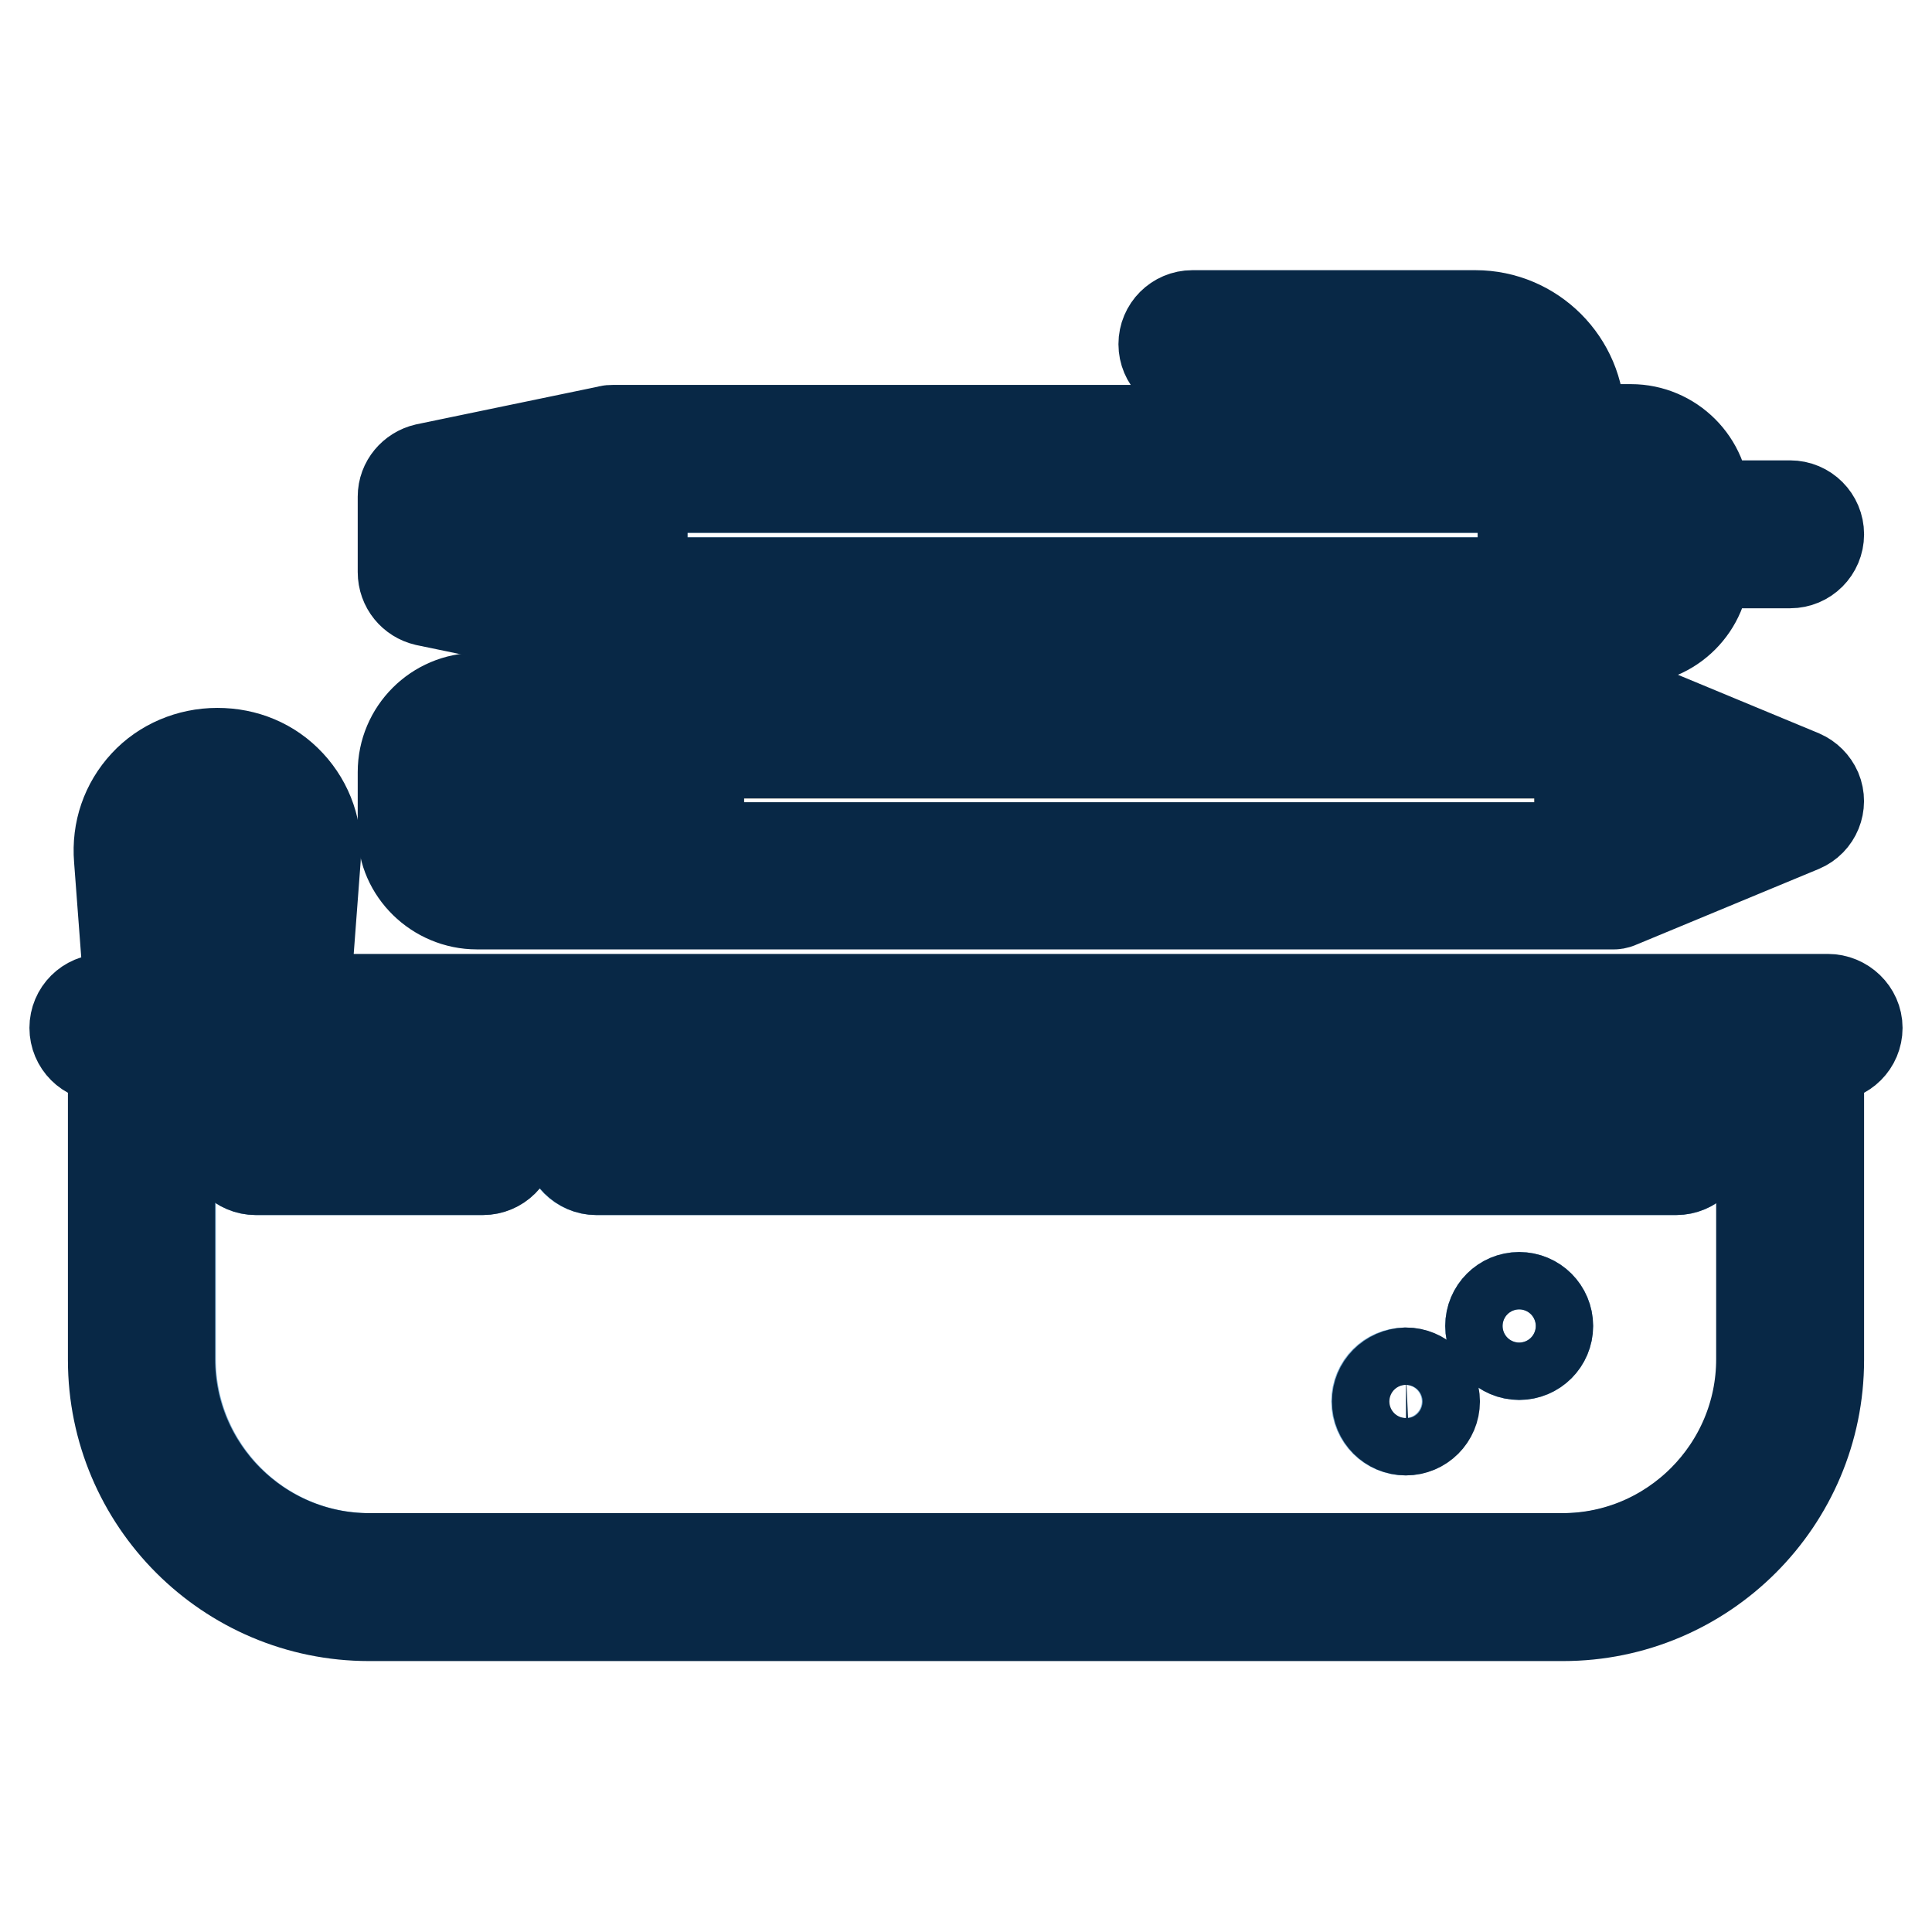
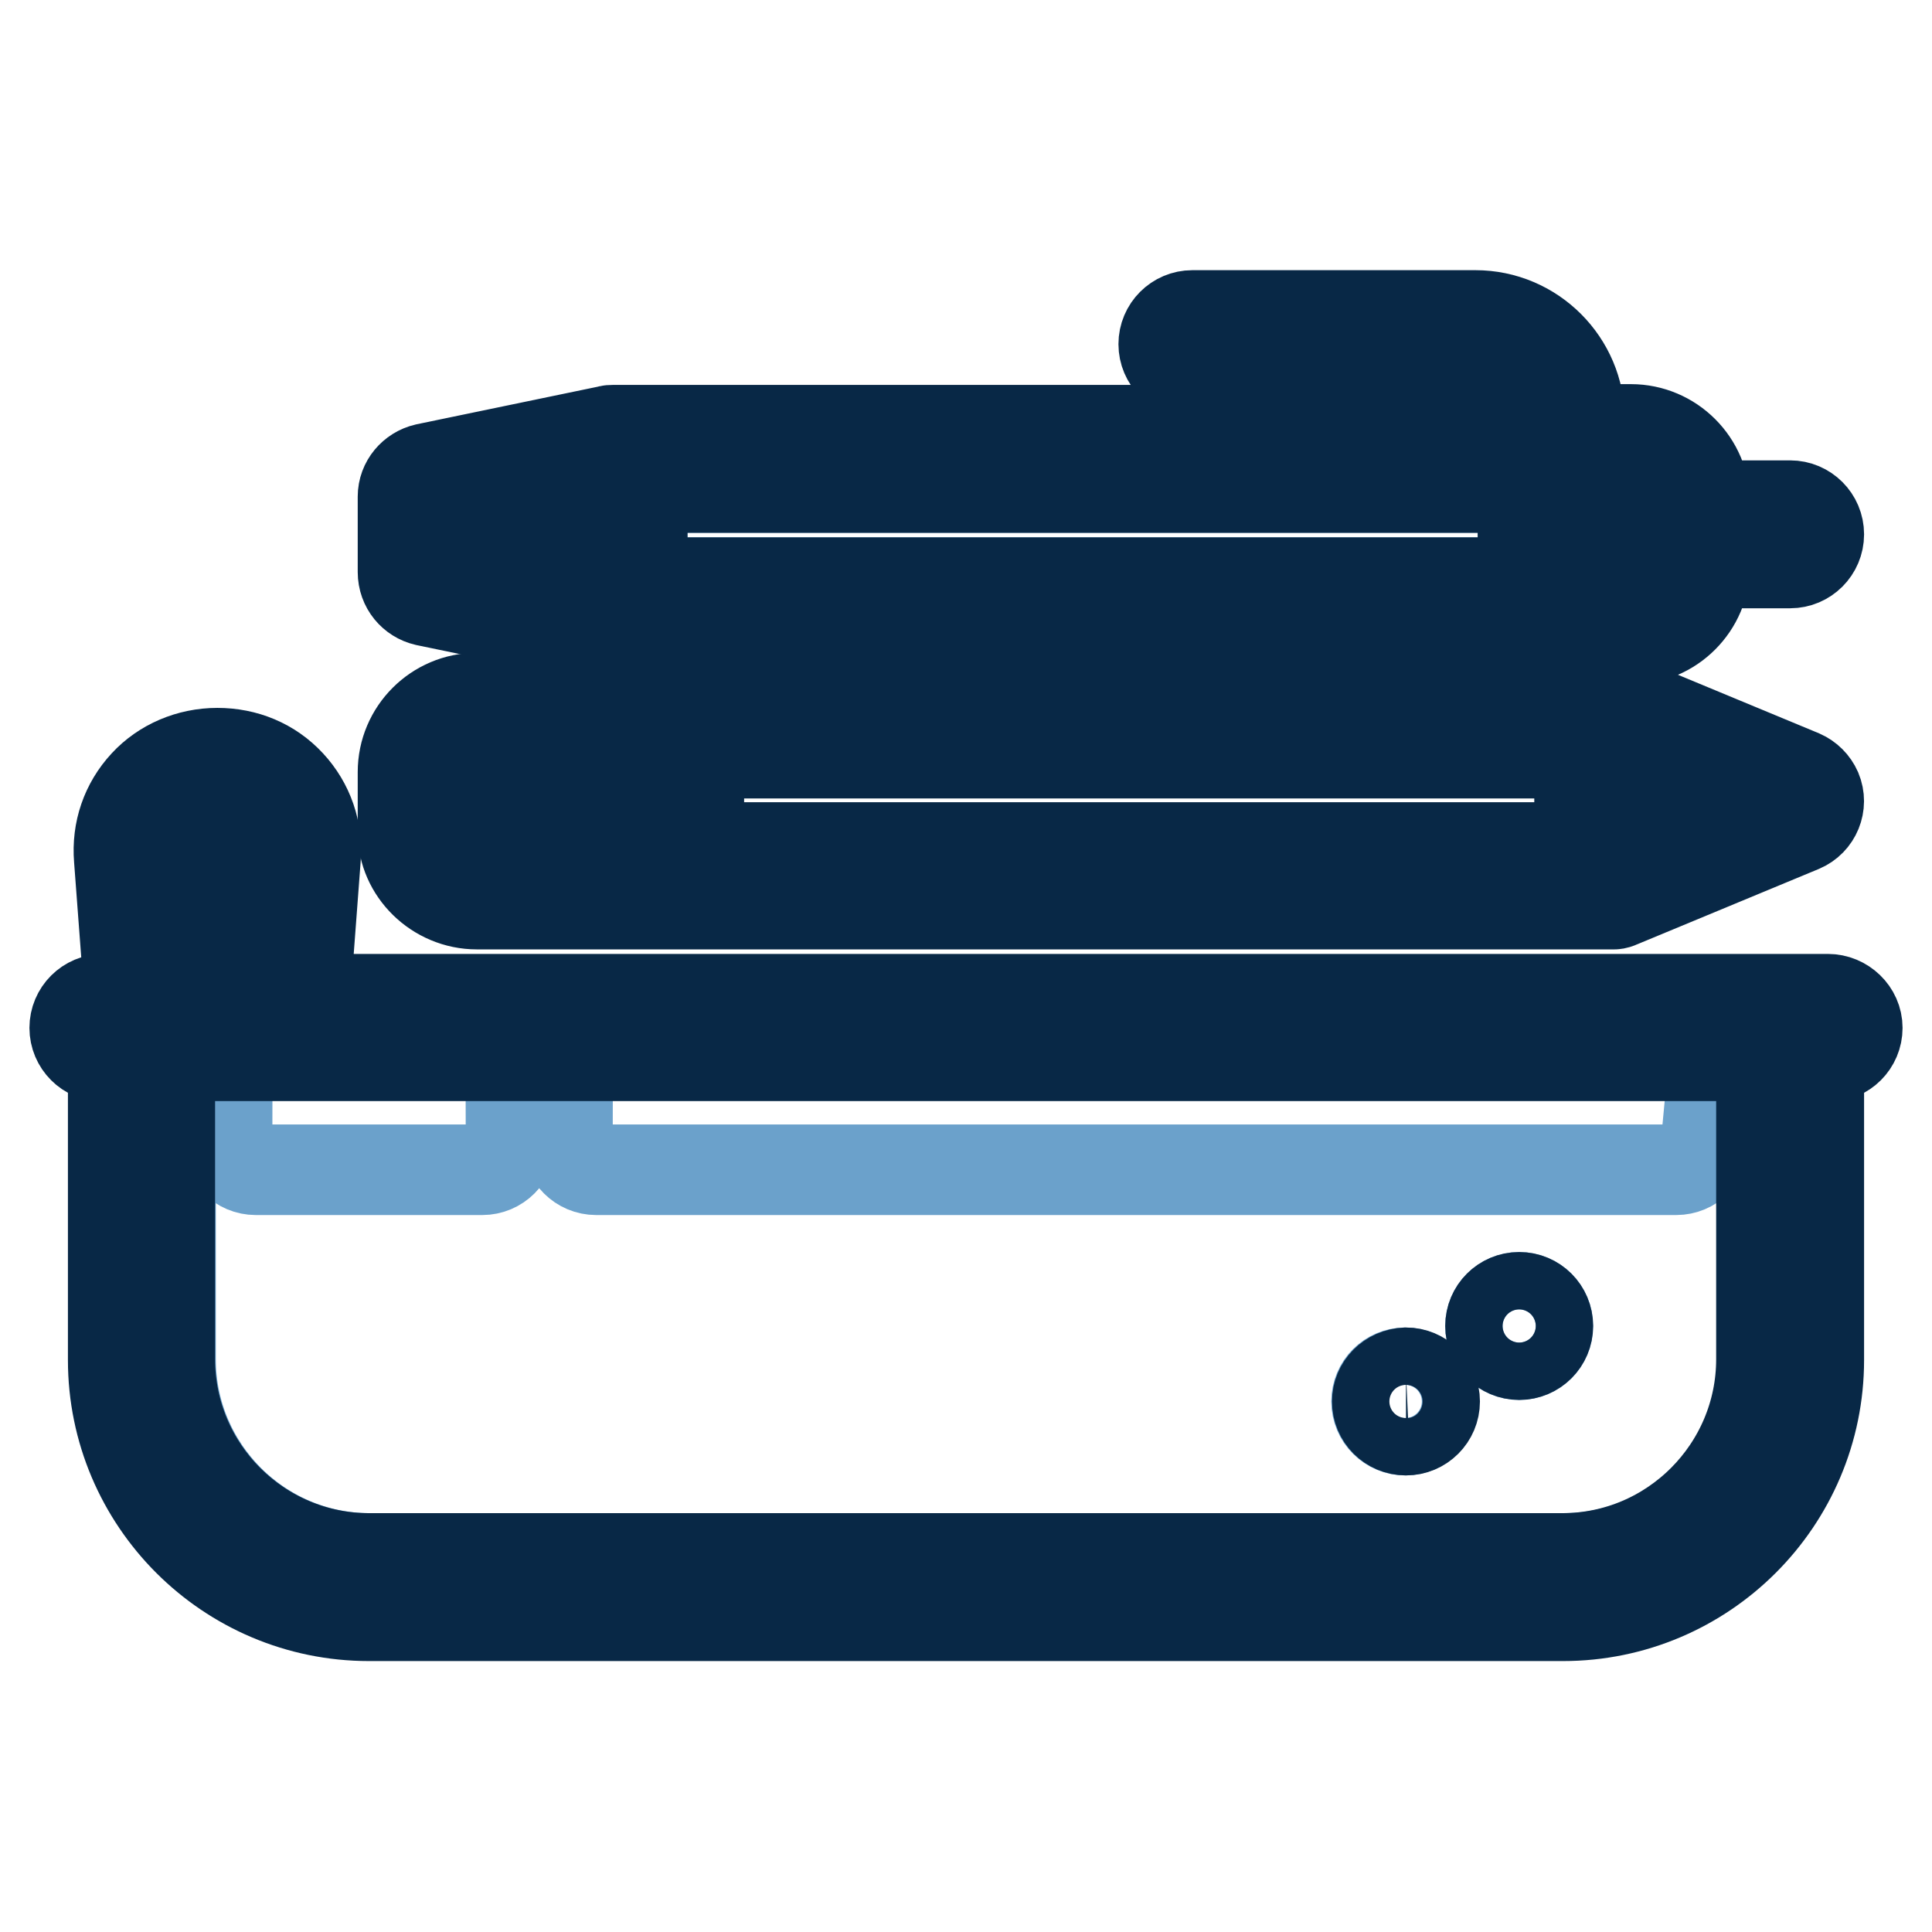
<svg xmlns="http://www.w3.org/2000/svg" version="1.1" x="0px" y="0px" viewBox="0 0 256 256" enable-background="new 0 0 256 256" xml:space="preserve">
  <g>
    <path stroke-width="12" fill-opacity="0" stroke="#6ba1cb" d="M222.1,155H79c-2.1,0-3.8-1.7-3.8-3.8l0,0h-7.5c0,2.1-1.7,3.8-3.8,3.8l0,0H33.9c-2.1,0-3.8-1.7-3.8-3.8l0,0 h-7.5v28.9c0,14.5,11.8,26.4,26.4,26.4h158.2c14.5,0,26.4-11.8,26.4-26.4v-28.9h-7.5C225.9,153.3,224.2,155,222.1,155L222.1,155z  M186.2,189.5c-2.1,0-3.8-1.7-3.8-3.8c0-2.1,1.7-3.8,3.8-3.8c0,0,0,0,0,0c2.1,0,3.8,1.7,3.8,3.8C190,187.8,188.3,189.5,186.2,189.5 z M201.3,179.5c-2.1,0-3.8-1.7-3.8-3.8c0-2.1,1.7-3.8,3.8-3.8c0,0,0,0,0,0c2.1,0,3.8,1.7,3.8,3.8 C205.1,177.8,203.4,179.5,201.3,179.5z" />
-     <path stroke-width="12" fill-opacity="0" stroke="#f0e9d8" d="M36.4,139.9H22.6v11.3h7.5c0-2.1,1.7-3.8,3.8-3.8l0,0H64c2.1,0,3.8,1.7,3.8,3.8l0,0h7.5 c0-2.1,1.7-3.8,3.8-3.8l0,0h143.1c2.1,0,3.8,1.7,3.8,3.8l0,0h7.5v-11.3H36.4z" />
    <path stroke-width="12" fill-opacity="0" stroke="#6ba1cb" d="M34.3,113.2c0.1-1.6-0.4-3.1-1.4-4.2s-2.5-1.7-4.1-1.7c-1.6,0-3.1,0.6-4.1,1.7c-1,1.1-1.5,2.6-1.4,4.2 l1.5,19.1h8.1L34.3,113.2L34.3,113.2z M77.5,99.8h7.5v12.6h-7.5V99.8z" />
    <path stroke-width="12" fill-opacity="0" stroke="#f0e9d8" d="M216.9,110.4l10.5-4.4l-10.5-4.4V110.4z" />
-     <path stroke-width="12" fill-opacity="0" stroke="#f7c776" d="M92.6,99.8h116.7v12.6H92.6V99.8z" />
-     <path stroke-width="12" fill-opacity="0" stroke="#e44a4a" d="M63.2,112.3H70V99.8h-6.8c-1.2,0-2.3,1-2.3,2.3v8C61,111.3,62,112.3,63.2,112.3z" />
    <path stroke-width="12" fill-opacity="0" stroke="#082846" d="M63.2,119.8h149.9c0.1,0,0.3,0,0.4,0c0.1,0,0.2,0,0.3,0c0,0,0,0,0.1,0c0.2,0,0.5-0.1,0.7-0.2l0,0l24.1-10 c1.9-0.8,2.8-3,2-4.9c-0.4-0.9-1.1-1.6-2-2l-24.1-10c-0.2-0.1-0.5-0.2-0.7-0.2c0,0,0,0-0.1,0c-0.1,0-0.2,0-0.3,0 c-0.1,0-0.3,0-0.4,0H63.2c-5.4,0-9.8,4.4-9.8,9.8v8C53.4,115.4,57.8,119.8,63.2,119.8z M61,102c0-1.2,1-2.3,2.3-2.3H70v12.6h-6.8 c-1.2,0-2.3-1-2.3-2.3V102z M216.9,110.4v-8.8l10.5,4.4L216.9,110.4z M209.3,112.3H92.6V99.8h116.7V112.3z M85.1,112.3h-7.5V99.8 h7.5V112.3z" />
    <path stroke-width="12" fill-opacity="0" stroke="#195c87" d="M77.5,65.5L61,68.9v3.9l16.6,3.5V65.5z M209.3,64.6v12.6h6.8c1.2,0,2.3-1,2.3-2.3v-8c0-1.2-1-2.3-2.3-2.3 H209.3z" />
    <path stroke-width="12" fill-opacity="0" stroke="#6ba1cb" d="M85.1,64.6h116.7v12.6H85.1V64.6z" />
    <path stroke-width="12" fill-opacity="0" stroke="#082846" d="M56.4,79.6l24.1,5c0.3,0.1,0.5,0.1,0.8,0.1h134.8c5.4,0,9.8-4.4,9.8-9.8v-0.3h11.3c2.1,0,3.8-1.7,3.8-3.8 c0-2.1-1.7-3.8-3.8-3.8h-11.3v-0.3c0-5.4-4.4-9.8-9.8-9.8h-6.8v-1.3c0-7.6-6.2-13.8-13.8-13.8H158c-2.1,0-3.8,1.7-3.8,3.8 c0,2.1,1.7,3.8,3.8,3.8h37.6c3.5,0,6.3,2.8,6.3,6.3v1.3H81.3c-0.3,0-0.5,0-0.8,0.1l-24.1,5c-1.7,0.4-3,1.9-3,3.7v10 C53.4,77.7,54.7,79.2,56.4,79.6z M218.4,66.9v8c0,1.2-1,2.3-2.3,2.3h-6.8V64.6h6.8C217.3,64.6,218.4,65.6,218.4,66.9z M201.8,77.2 H85.1V64.6h116.7V77.2z M61,68.9l16.6-3.5v10.8L61,72.8V68.9L61,68.9z" />
    <path stroke-width="12" fill-opacity="0" stroke="#082846" d="M197.5,175.7c0,2.1,1.7,3.8,3.8,3.8c2.1,0,3.8-1.7,3.8-3.8c0,0,0,0,0,0c0-2.1-1.7-3.8-3.8-3.8 C199.2,171.9,197.5,173.6,197.5,175.7C197.5,175.7,197.5,175.7,197.5,175.7z" />
    <path stroke-width="12" fill-opacity="0" stroke="#082846" d="M182.5,185.7c0,2.1,1.7,3.8,3.8,3.8c2.1,0,3.8-1.7,3.8-3.8c0,0,0,0,0,0c0-2.1-1.7-3.8-3.8-3.8 C184.1,182,182.5,183.7,182.5,185.7C182.5,185.7,182.5,185.7,182.5,185.7z" />
    <path stroke-width="12" fill-opacity="0" stroke="#082846" d="M242.2,132.4H40.4l1.4-18.6c0.3-3.7-0.9-7.2-3.4-9.9c-2.5-2.7-5.9-4.1-9.6-4.1c-3.7,0-7.2,1.5-9.6,4.1 c-2.5,2.7-3.7,6.2-3.4,9.9l1.4,18.6h-3.5c-2.1,0-3.8,1.7-3.8,3.8s1.7,3.8,3.8,3.8H15v40.2c0,18.7,15.2,33.9,33.9,33.9h158.2 c18.7,0,33.9-15.2,33.9-33.9v-40.2h1.3c2.1,0,3.8-1.7,3.8-3.8S244.3,132.4,242.2,132.4z M233.4,180.1c0,14.5-11.8,26.4-26.4,26.4 H48.9c-14.5,0-26.4-11.8-26.4-26.4v-40.2h210.9V180.1z M23.3,113.2c-0.1-1.6,0.4-3.1,1.4-4.2c1-1.1,2.5-1.7,4.1-1.7 c1.6,0,3.1,0.6,4.1,1.7c1,1.1,1.5,2.6,1.4,4.2l-1.5,19.1h-8.1L23.3,113.2L23.3,113.2z" />
-     <path stroke-width="12" fill-opacity="0" stroke="#082846" d="M79,155h143.1c2.1,0,3.8-1.7,3.8-3.8c0-2.1-1.7-3.8-3.8-3.8H79c-2.1,0-3.8,1.7-3.8,3.8 C75.3,153.3,77,155,79,155z M33.9,155H64c2.1,0,3.8-1.7,3.8-3.8c0-2.1-1.7-3.8-3.8-3.8H33.9c-2.1,0-3.8,1.7-3.8,3.8 C30.1,153.3,31.8,155,33.9,155z" />
  </g>
</svg>